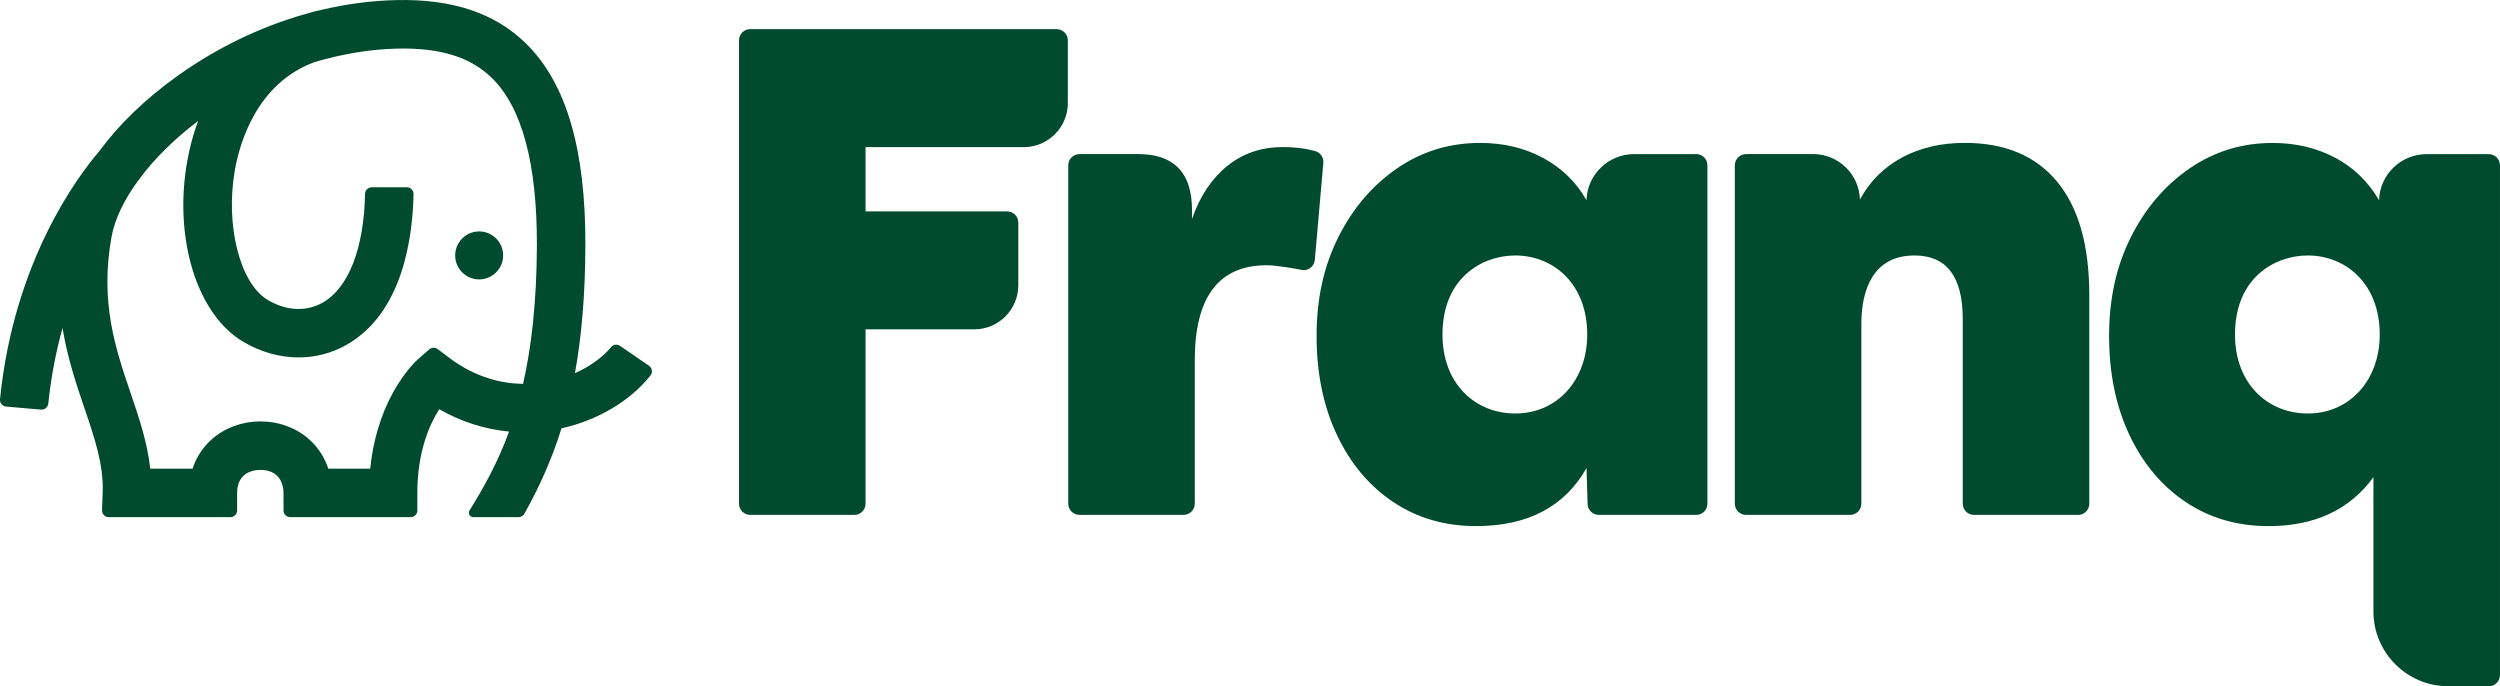
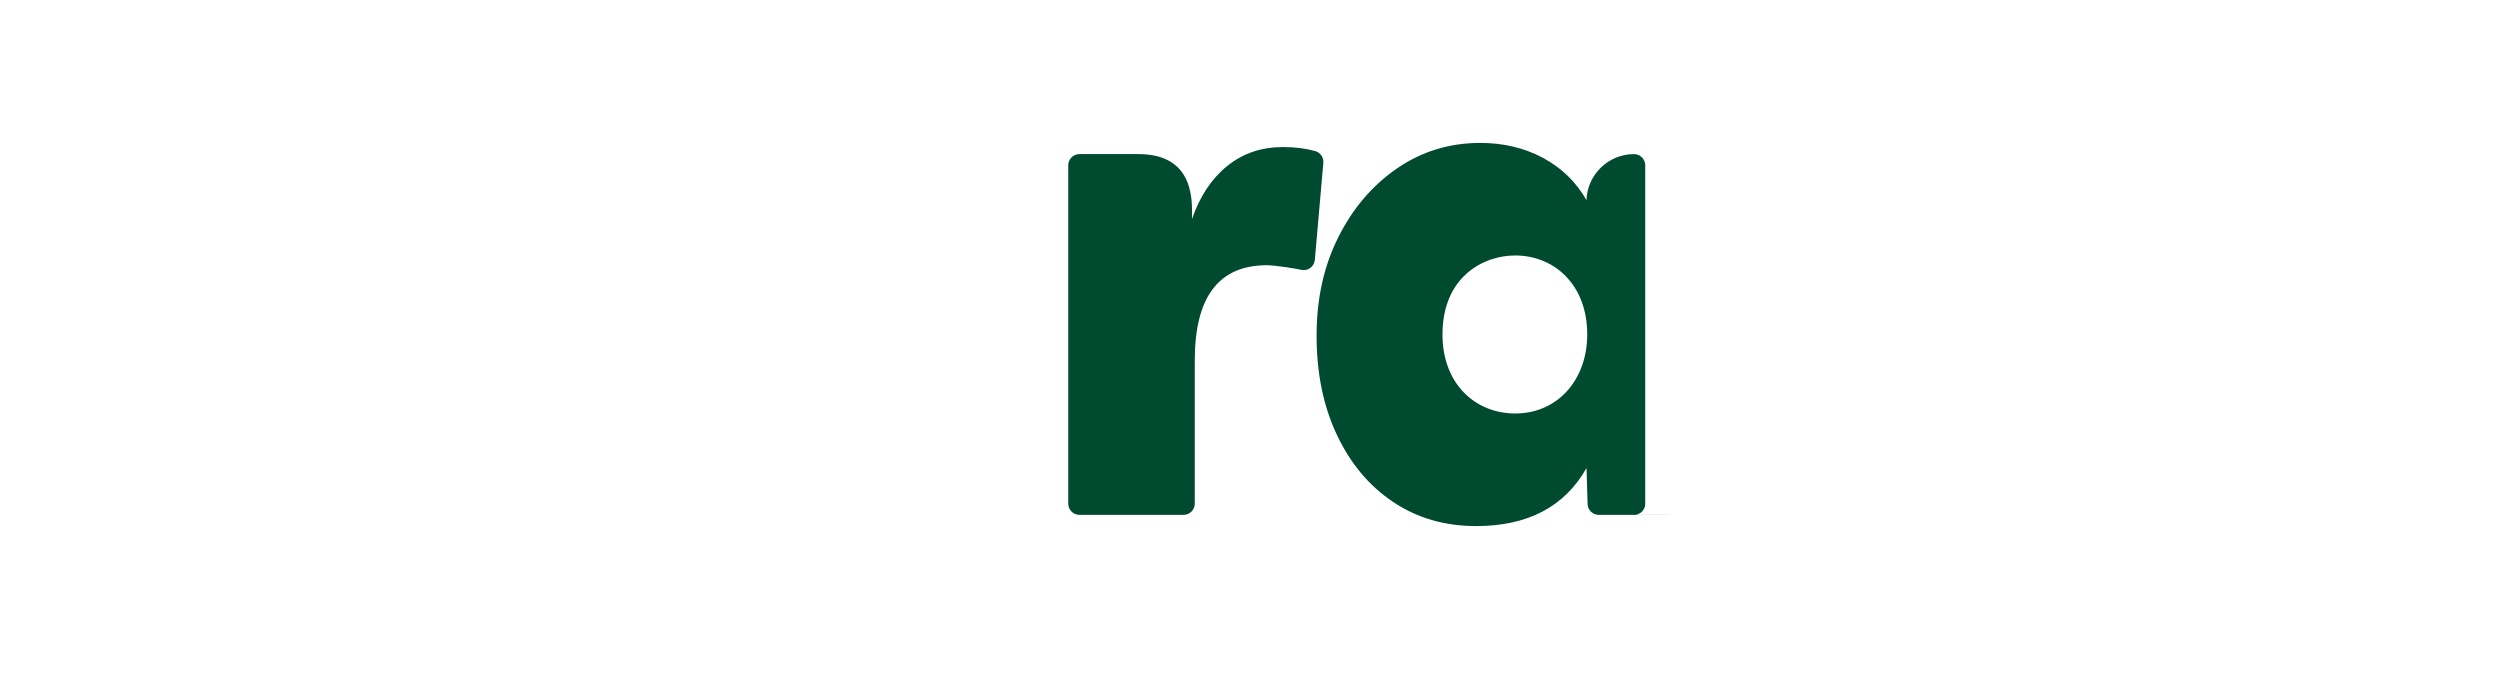
<svg xmlns="http://www.w3.org/2000/svg" id="Layer_2" viewBox="0 0 736.96 202.29">
  <defs>
    <style>.cls-1{fill:#004a2f;stroke-width:0px;}</style>
  </defs>
  <g id="Layer_1-2">
-     <path class="cls-1" d="M139.54,152.45h13.3c.72,0,1.39-.39,1.74-1.01,4.37-7.82,8.06-15.93,10.94-25.18,10.65-2.35,20.37-8.12,26.25-15.6.7-.89.48-2.2-.45-2.84l-8.53-5.86c-.83-.57-1.98-.44-2.62.34-2.57,3.09-6.34,5.77-10.68,7.7,1.94-10.68,3.01-22.91,3.07-37.52.11-28.49-5.62-48-17.52-59.67C145.86,3.81,133.3-.37,116.64.03c-7.1.17-14.28,1.11-21.41,2.77-1.85.37-3.65.83-5.4,1.39-13.05,3.72-25.8,9.84-37.35,18.07-9.59,6.82-17.49,14.48-23.28,22.4C23.01,51.87,4.11,76.89,0,117.68c-.11,1.1.71,2.07,1.8,2.17l10.29.9c1.09.09,2.04-.71,2.15-1.79.83-8.13,2.33-15.56,4.2-22.28,1.43,8.83,4.04,16.53,6.49,23.74,3.02,8.89,5.62,16.58,5.34,24.64l-.19,5.34c-.04,1.12.86,2.05,1.98,2.05h35.86c1.1,0,1.98-.89,1.98-1.98v-5.16c0-6.3,5.23-6.79,6.84-6.79,6.34,0,6.84,5.2,6.84,6.79v5.16c0,1.1.89,1.98,1.98,1.98h35.49c1.1,0,1.98-.89,1.98-1.98v-5.16c0-12.22,3.62-20.25,6.46-24.67,6.44,3.68,13.42,5.91,20.57,6.58-3.31,9.16-7.51,16.58-11.65,23.25-.54.86.09,1.98,1.11,1.98ZM132.36,105.42l-3.35-2.52c-.74-.56-1.77-.52-2.48.09l-3.16,2.76c-.41.36-4.11,3.68-7.66,10.22-3.52,6.49-5.76,14.06-6.58,22.18h-12.35c-1.11-3.36-3.03-6.32-5.66-8.65-3.84-3.4-8.94-5.28-14.35-5.28s-10.51,1.88-14.35,5.28c-2.63,2.33-4.55,5.29-5.66,8.65h-12.47c-.85-7.71-3.27-14.87-5.81-22.34-4.46-13.14-9.07-26.72-5.61-45.96.94-5.23,3.71-10.97,7.9-16.69.35-.39.56-.61.58-.63l-.06-.06c4.38-5.83,10.23-11.61,17.1-16.81-1.37,3.7-2.45,7.64-3.19,11.81-4.08,22.81,2.85,45.21,16.48,53.27,5.2,3.07,10.83,4.62,16.34,4.62,4.95,0,9.81-1.24,14.18-3.74,16.31-9.31,19.43-31,19.7-44.41.02-1.11-.88-2.01-1.98-2.01h-10.33c-1.08,0-1.96.86-1.98,1.94-.33,16.07-4.84,27.71-12.49,32.07-4.81,2.74-10.7,2.46-16.17-.77-8.26-4.88-12.61-22.13-9.69-38.45,1.4-7.84,6.41-25.4,23.43-31.67,8.13-2.42,16.36-3.8,24.3-3.99,12.78-.3,21.68,2.46,28.04,8.69,8.87,8.7,13.32,25.32,13.23,49.41-.06,16.67-1.6,29.86-4.07,40.73-6.29-.08-14.01-1.85-21.82-7.72Z" />
-     <circle class="cls-1" cx="141.25" cy="75.29" r="7.07" />
    <path class="cls-1" d="M318.19,45.42h17.33c17.13,0,15.85,14.64,15.85,19.17,2.33-6.73,5.8-11.96,10.41-15.67,4.6-3.71,10.06-5.57,16.39-5.57,3.53,0,6.7.39,9.52,1.18,1.54.43,2.55,1.89,2.41,3.48l-2.51,28.6c-.18,2.01-2.1,3.4-4.05,2.92-.92-.23-7.33-1.34-10.11-1.34-14.16,0-21.23,9.35-21.23,28.03v42.25c0,1.82-1.48,3.3-3.3,3.3h-30.7c-1.82,0-3.3-1.48-3.3-3.3V48.73c0-1.82,1.48-3.3,3.3-3.3Z" />
-     <path class="cls-1" d="M500.04,151.78h-28.74c-1.79,0-3.25-1.42-3.3-3.2l-.32-10.61c-6.46,11.41-17.31,17.11-32.57,17.11-9.21,0-17.35-2.37-24.43-7.11-7.08-4.74-12.61-11.34-16.59-19.79-3.99-8.45-5.98-18.17-5.98-29.17s2.13-20.54,6.39-29.06c4.26-8.52,10.03-15.29,17.31-20.3,7.28-5.01,15.46-7.52,24.53-7.52,6.87,0,13.05,1.48,18.55,4.43,5.49,2.96,9.76,7.11,12.78,12.47h0c.23-7.58,6.44-13.6,14.02-13.6h18.33c1.82,0,3.3,1.48,3.3,3.3v99.76c0,1.82-1.48,3.3-3.3,3.3ZM467.89,98.6c0-14.88-9.92-23.29-21.23-23.29-9.57,0-21.44,6.43-21.44,23.29,0,14.66,9.77,23.29,21.44,23.29,12.44,0,21.23-9.86,21.23-23.29Z" />
-     <path class="cls-1" d="M514.68,45.42h19.78c7.47,0,13.59,5.93,13.82,13.4h0c2.89-5.36,7.01-9.48,12.37-12.37,5.36-2.89,11.54-4.33,18.55-4.33,11.82,0,20.89,3.81,27.21,11.44,6.32,7.63,9.48,18.79,9.48,33.5v61.42c0,1.82-1.48,3.3-3.3,3.3h-30.7c-1.82,0-3.3-1.48-3.3-3.3v-54.41c0-12.5-4.74-18.76-14.22-18.76-12.25,0-15.67,10.16-15.67,20.2v52.97c0,1.82-1.48,3.3-3.3,3.3h-30.7c-1.82,0-3.3-1.48-3.3-3.3V48.73c0-1.82,1.48-3.3,3.3-3.3Z" />
-     <path class="cls-1" d="M733.66,202.29h-11.94c-12.19,0-22.07-9.88-22.07-22.07v-39.56c-7.01,9.62-17.31,14.43-30.92,14.43-9.21,0-17.35-2.37-24.43-7.11-7.08-4.74-12.61-11.34-16.59-19.79-3.99-8.45-5.98-18.17-5.98-29.17s2.13-20.54,6.39-29.06c4.26-8.52,10.03-15.29,17.31-20.3,7.28-5.01,15.46-7.52,24.53-7.52,6.73,0,12.85,1.44,18.35,4.33,5.49,2.89,9.82,7.08,12.99,12.57h0c.23-7.58,6.44-13.6,14.02-13.6h18.33c1.82,0,3.3,1.48,3.3,3.3v150.26c0,1.82-1.48,3.3-3.3,3.3ZM680.28,75.31c-9.57,0-21.44,6.43-21.44,23.29,0,14.66,9.77,23.29,21.44,23.29,12.44,0,21.23-9.86,21.23-23.29,0-14.88-9.92-23.29-21.23-23.29Z" />
-     <path class="cls-1" d="M311.49,8.59h-90.34c-1.82,0-3.3,1.48-3.3,3.3v31.47h0v105.12c0,1.82,1.48,3.3,3.3,3.3h30.7c1.82,0,3.3-1.48,3.3-3.3v-51.4h32.04c7.18,0,12.99-5.82,12.99-12.99v-18.47c0-1.82-1.48-3.3-3.3-3.3h-41.73v-18.95h46.64c7.18,0,12.99-5.82,12.99-12.99V11.9c0-1.82-1.48-3.3-3.3-3.3Z" />
+     <path class="cls-1" d="M500.04,151.78h-28.74c-1.79,0-3.25-1.42-3.3-3.2l-.32-10.61c-6.46,11.41-17.31,17.11-32.57,17.11-9.21,0-17.35-2.37-24.43-7.11-7.08-4.74-12.61-11.34-16.59-19.79-3.99-8.45-5.98-18.17-5.98-29.17s2.13-20.54,6.39-29.06c4.26-8.52,10.03-15.29,17.31-20.3,7.28-5.01,15.46-7.52,24.53-7.52,6.87,0,13.05,1.48,18.55,4.43,5.49,2.96,9.76,7.11,12.78,12.47h0c.23-7.58,6.44-13.6,14.02-13.6c1.82,0,3.3,1.48,3.3,3.3v99.76c0,1.82-1.48,3.3-3.3,3.3ZM467.89,98.6c0-14.88-9.92-23.29-21.23-23.29-9.57,0-21.44,6.43-21.44,23.29,0,14.66,9.77,23.29,21.44,23.29,12.44,0,21.23-9.86,21.23-23.29Z" />
  </g>
</svg>